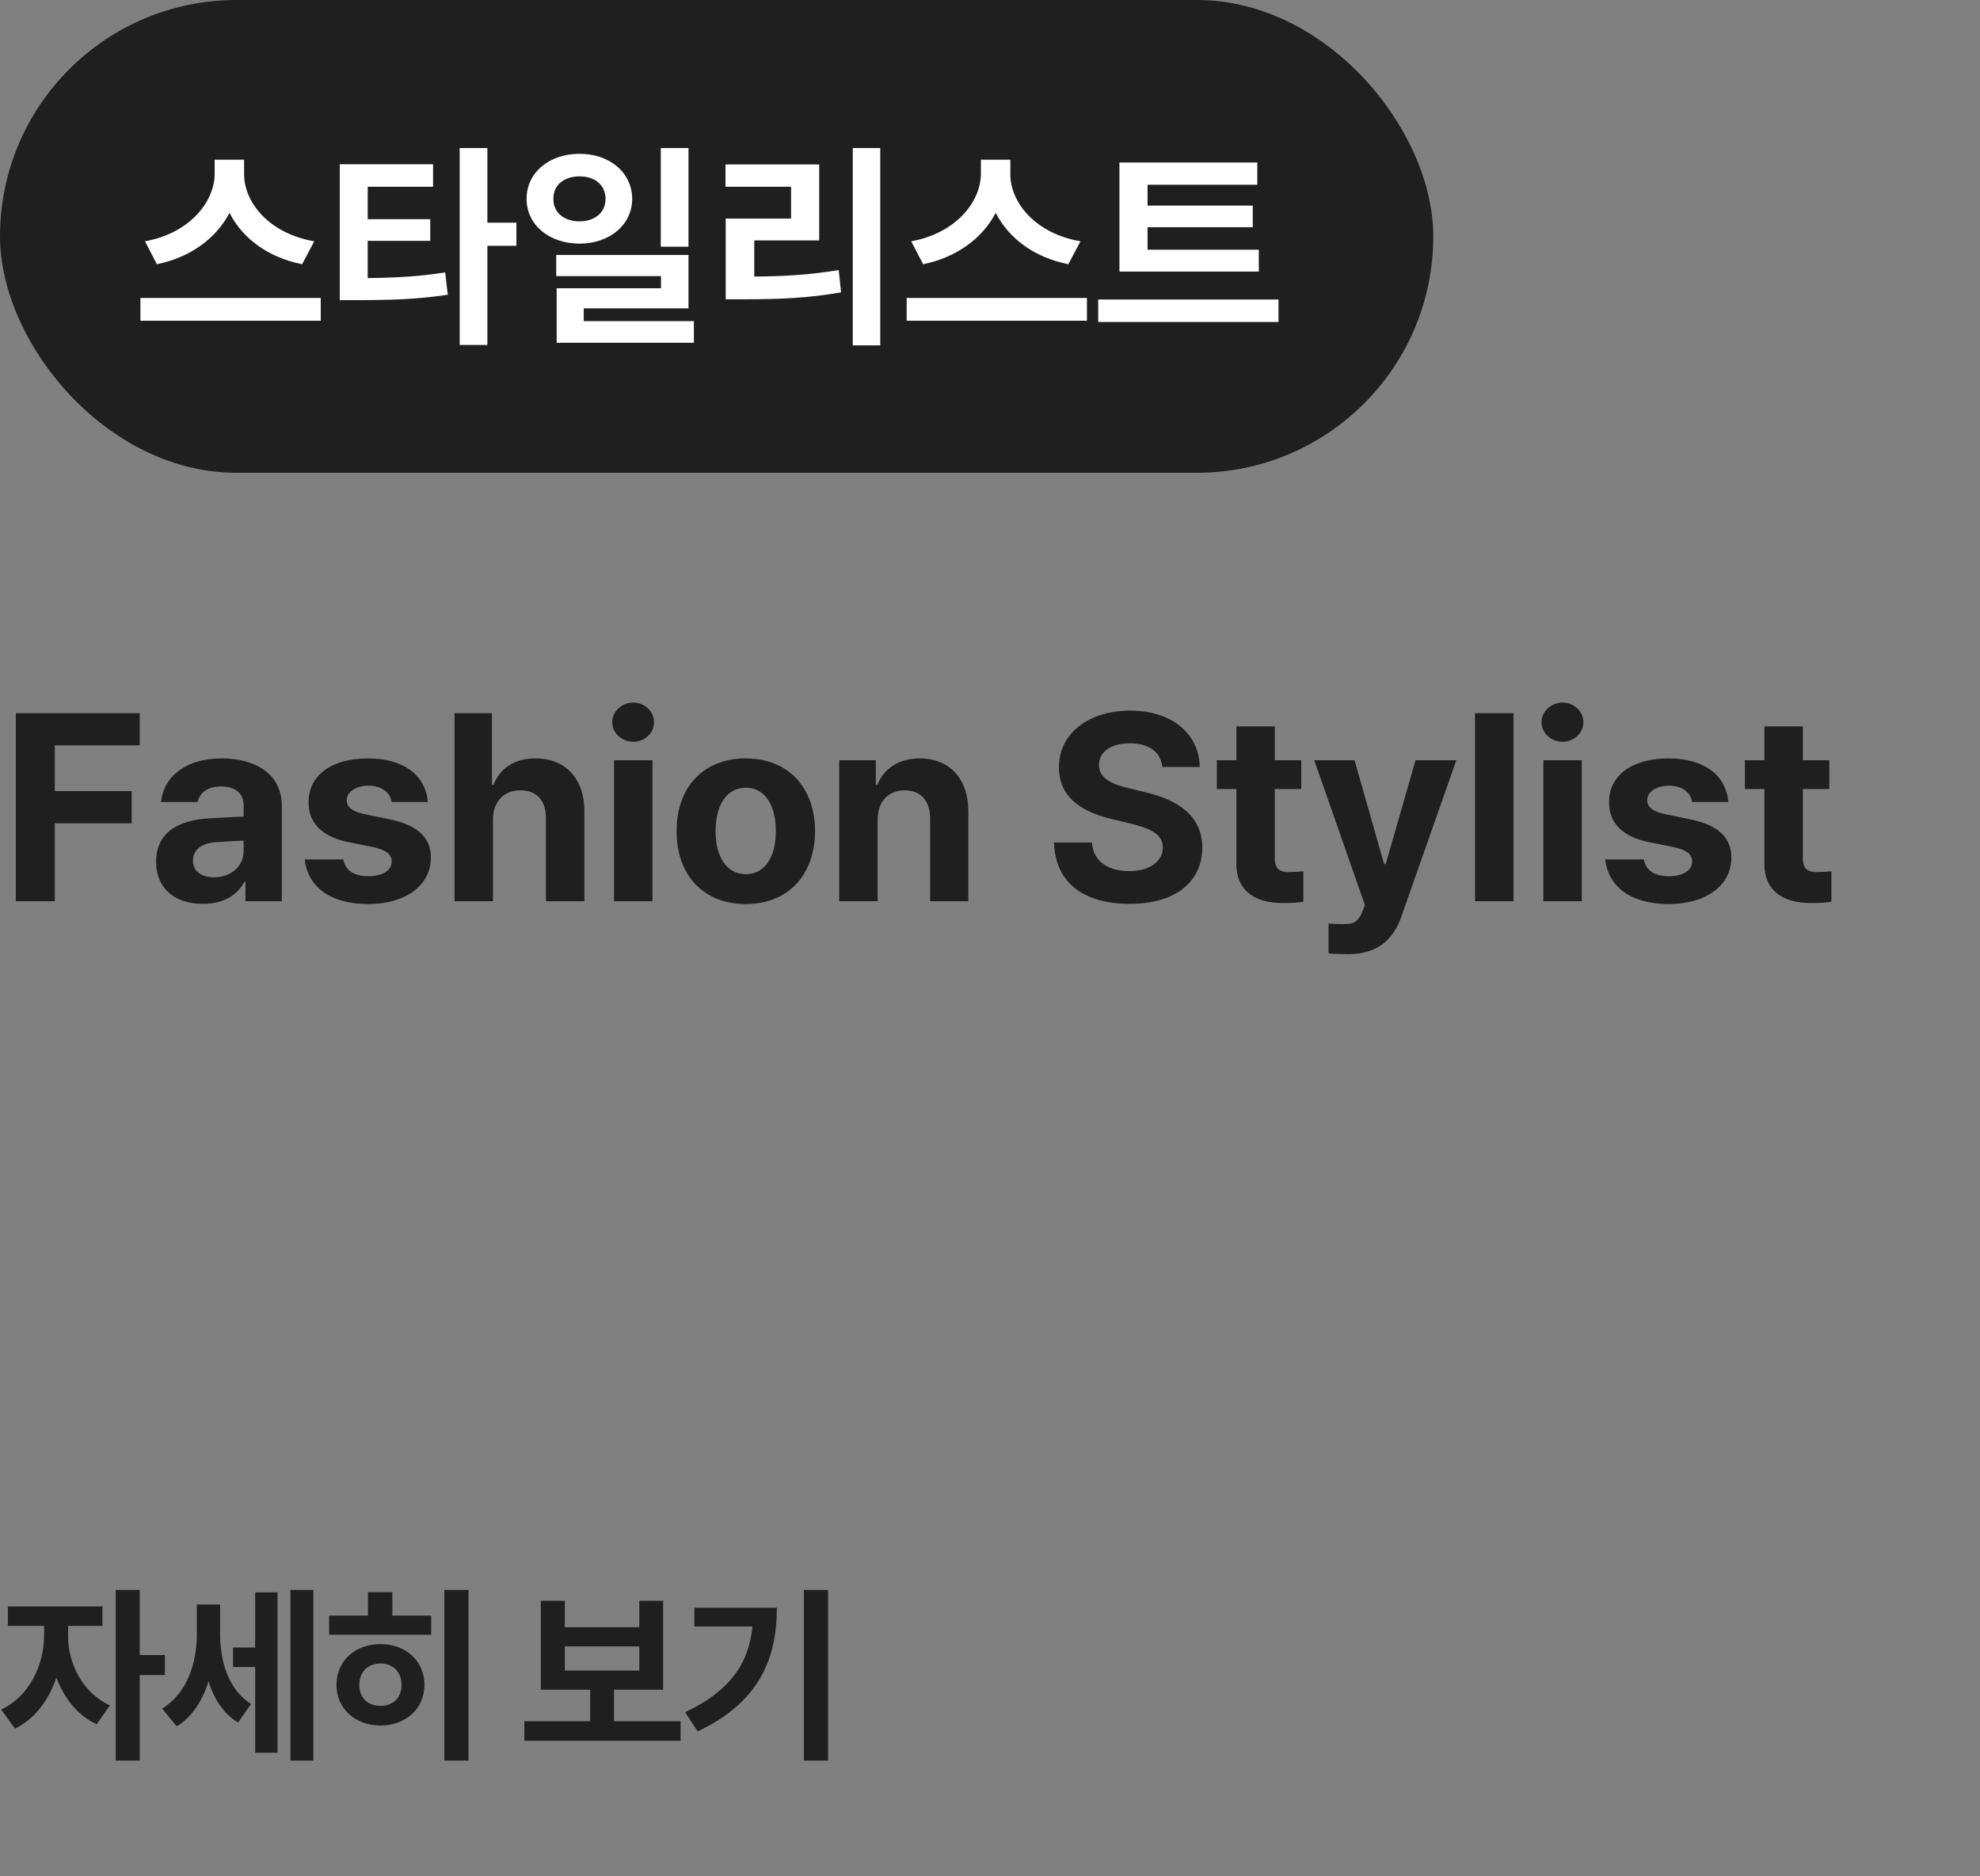
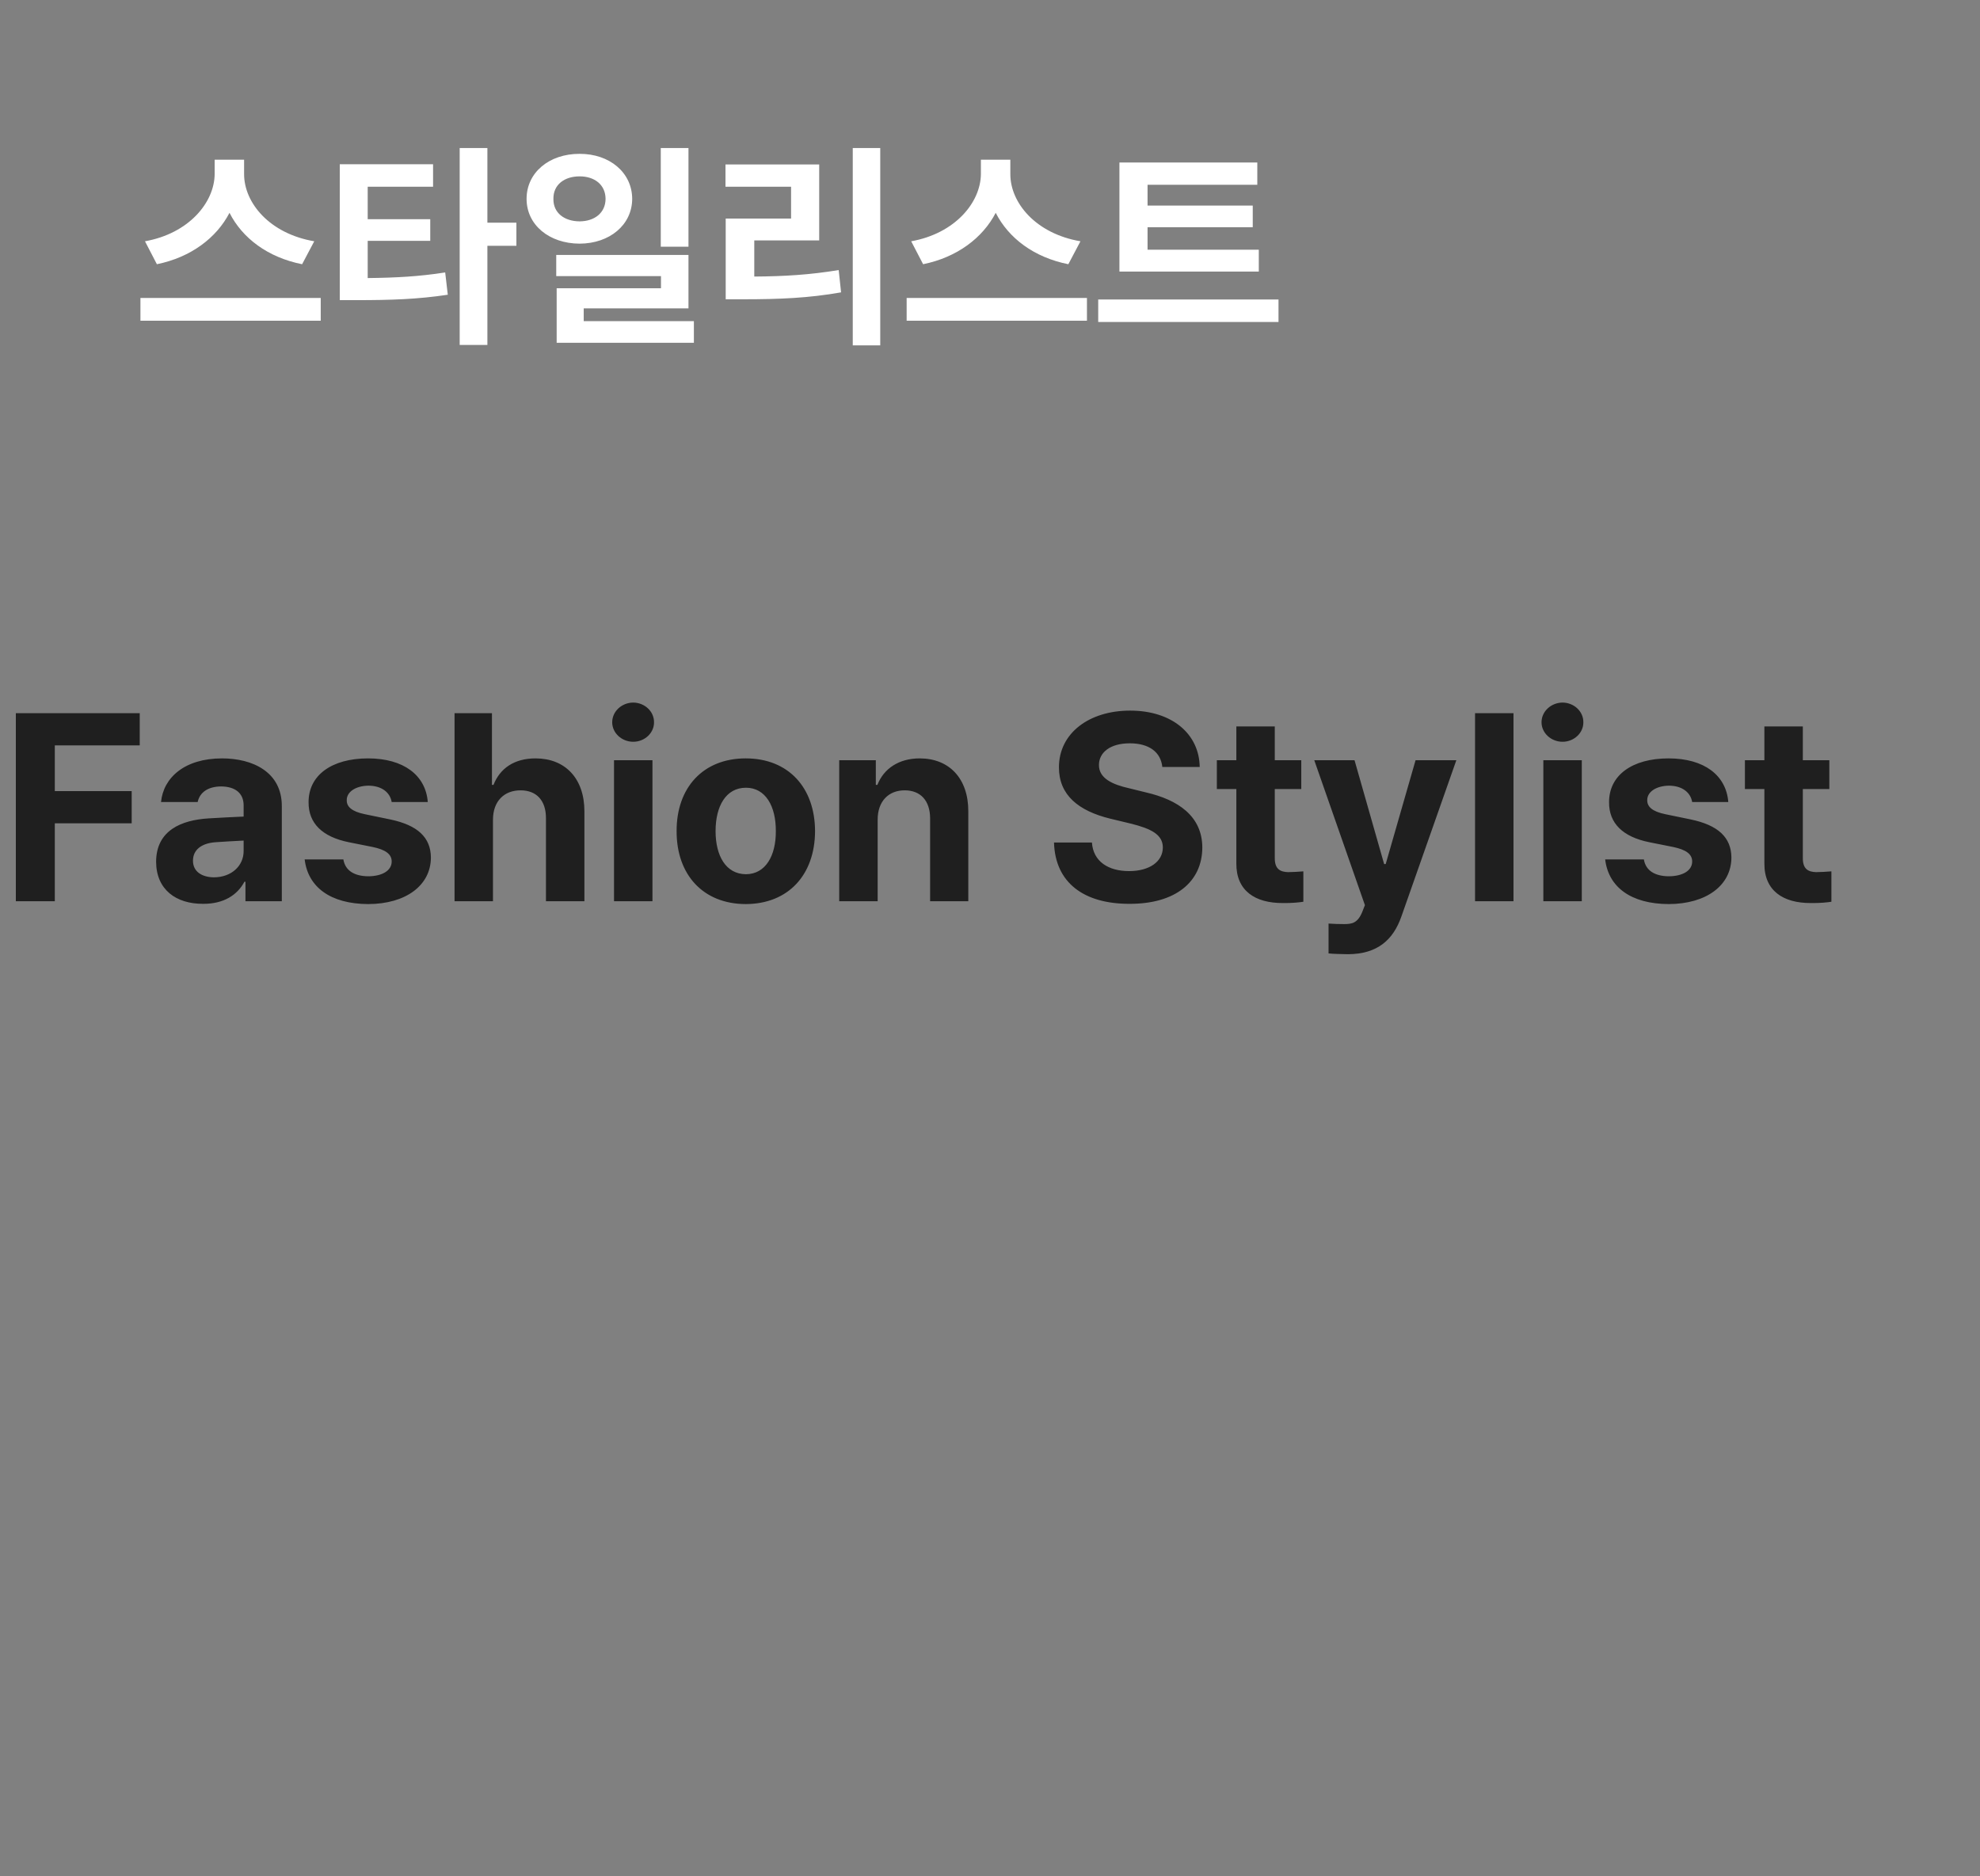
<svg xmlns="http://www.w3.org/2000/svg" width="134" height="127" viewBox="0 0 134 127" fill="none">
  <rect x="0" y="0" width="134" height="127" fill="#808080" stroke="none" />
  <path d="M1.072 61V48.273H9.457V50.453H3.709V53.547H8.912V55.727H3.709V61H1.072ZM10.565 58.328C10.573 56.201 12.278 55.507 14.115 55.393C14.801 55.349 16.084 55.287 16.488 55.27V54.496C16.48 53.696 15.935 53.239 14.959 53.23C14.071 53.239 13.518 53.635 13.377 54.285H10.898C11.057 52.633 12.498 51.332 15.029 51.332C17.112 51.332 19.081 52.264 19.072 54.566V61H16.611V59.682H16.541C16.075 60.56 15.161 61.185 13.746 61.176C11.918 61.185 10.573 60.218 10.565 58.328ZM13.06 58.258C13.06 58.987 13.649 59.374 14.484 59.383C15.671 59.374 16.497 58.601 16.488 57.59V56.895C16.093 56.913 14.977 56.975 14.537 57.01C13.632 57.089 13.06 57.52 13.06 58.258ZM26.508 54.285C26.394 53.617 25.814 53.187 24.943 53.178C24.1 53.187 23.458 53.582 23.467 54.162C23.458 54.593 23.792 54.927 24.697 55.111L26.402 55.463C28.257 55.85 29.153 56.676 29.162 58.047C29.153 59.928 27.466 61.185 24.926 61.193C22.351 61.185 20.839 60.033 20.619 58.17H23.238C23.361 58.917 23.968 59.304 24.926 59.312C25.875 59.304 26.508 58.926 26.508 58.31C26.508 57.818 26.104 57.511 25.207 57.326L23.625 57.01C21.806 56.649 20.874 55.718 20.883 54.303C20.874 52.475 22.447 51.332 24.908 51.332C27.316 51.332 28.811 52.475 28.951 54.285H26.508ZM33.363 55.48V61H30.762V48.273H33.293V53.125H33.398C33.838 52.009 34.796 51.332 36.246 51.332C38.241 51.332 39.551 52.677 39.551 54.918V61H36.949V55.375C36.949 54.188 36.316 53.494 35.227 53.494C34.128 53.494 33.363 54.224 33.363 55.48ZM41.555 61V51.455H44.156V61H41.555ZM41.432 48.889C41.432 48.15 42.073 47.562 42.855 47.553C43.629 47.562 44.27 48.15 44.262 48.889C44.27 49.609 43.629 50.207 42.855 50.207C42.073 50.207 41.432 49.609 41.432 48.889ZM50.467 61.193C47.584 61.185 45.782 59.207 45.791 56.254C45.782 53.31 47.584 51.332 50.467 51.332C53.358 51.332 55.151 53.31 55.16 56.254C55.151 59.207 53.358 61.185 50.467 61.193ZM48.428 56.254C48.428 57.924 49.122 59.163 50.484 59.172C51.812 59.163 52.515 57.924 52.506 56.254C52.515 54.575 51.812 53.318 50.484 53.318C49.122 53.318 48.428 54.575 48.428 56.254ZM59.397 55.48V61H56.795V51.455H59.273V53.125H59.379C59.81 52.026 60.829 51.332 62.244 51.332C64.239 51.332 65.54 52.694 65.531 54.918V61H62.947V55.375C62.938 54.197 62.306 53.494 61.225 53.494C60.144 53.494 59.397 54.224 59.397 55.48ZM78.662 51.912C78.557 50.901 77.757 50.312 76.465 50.312C75.129 50.312 74.382 50.928 74.373 51.772C74.364 52.694 75.314 53.107 76.412 53.353L77.555 53.635C79.734 54.136 81.36 55.243 81.369 57.361C81.36 59.69 79.55 61.185 76.447 61.176C73.371 61.185 71.411 59.761 71.332 57.027H73.898C73.986 58.31 75.006 58.961 76.412 58.961C77.801 58.961 78.697 58.31 78.697 57.361C78.697 56.491 77.906 56.087 76.518 55.744L75.129 55.41C72.984 54.883 71.666 53.81 71.666 51.947C71.657 49.636 73.696 48.098 76.482 48.098C79.304 48.098 81.158 49.662 81.193 51.912H78.662ZM88.066 51.455V53.406H86.273V58.065C86.265 58.829 86.643 59.014 87.17 59.031C87.434 59.031 87.891 59.005 88.207 58.978V61.035C87.926 61.079 87.46 61.132 86.818 61.123C84.938 61.132 83.654 60.288 83.672 58.434V53.406H82.353V51.455H83.672V49.17H86.273V51.455H88.066ZM91.231 64.586C90.721 64.577 90.246 64.568 89.912 64.533V62.512C90.246 62.538 90.642 62.547 90.967 62.547C91.485 62.547 91.898 62.494 92.215 61.668L92.373 61.264L88.945 51.455H91.67L93.674 58.486H93.779L95.801 51.455H98.561L94.834 62.055C94.289 63.593 93.243 64.577 91.231 64.586ZM102.428 48.273V61H99.826V48.273H102.428ZM104.449 61V51.455H107.051V61H104.449ZM104.326 48.889C104.326 48.15 104.968 47.562 105.75 47.553C106.523 47.562 107.165 48.15 107.156 48.889C107.165 49.609 106.523 50.207 105.75 50.207C104.968 50.207 104.326 49.609 104.326 48.889ZM114.521 54.285C114.407 53.617 113.827 53.187 112.957 53.178C112.113 53.187 111.472 53.582 111.48 54.162C111.472 54.593 111.806 54.927 112.711 55.111L114.416 55.463C116.271 55.85 117.167 56.676 117.176 58.047C117.167 59.928 115.479 61.185 112.939 61.193C110.364 61.185 108.853 60.033 108.633 58.17H111.252C111.375 58.917 111.981 59.304 112.939 59.312C113.889 59.304 114.521 58.926 114.521 58.31C114.521 57.818 114.117 57.511 113.221 57.326L111.639 57.01C109.819 56.649 108.888 55.718 108.896 54.303C108.888 52.475 110.461 51.332 112.922 51.332C115.33 51.332 116.824 52.475 116.965 54.285H114.521ZM123.803 51.455V53.406H122.01V58.065C122.001 58.829 122.379 59.014 122.906 59.031C123.17 59.031 123.627 59.005 123.943 58.978V61.035C123.662 61.079 123.196 61.132 122.555 61.123C120.674 61.132 119.391 60.288 119.408 58.434V53.406H118.09V51.455H119.408V49.17H122.01V51.455H123.803Z" fill="#1F1F1F" />
-   <rect width="97" height="32" rx="16" fill="#1F1F1F" />
  <path d="M16.52 11.775C16.513 13.731 18.249 15.818 21.267 16.331L20.446 17.884C18.117 17.422 16.396 16.111 15.532 14.405C14.653 16.097 12.924 17.415 10.617 17.884L9.812 16.331C12.778 15.804 14.514 13.709 14.528 11.775V10.809H16.52V11.775ZM9.504 21.707V20.169H21.706V21.707H9.504ZM29.309 11.116V12.64H24.885V14.837H29.118V16.302H24.885V18.821C26.789 18.799 28.349 18.719 30.129 18.44L30.305 19.949C28.269 20.257 26.452 20.315 24.123 20.315H22.995V11.116H29.309ZM31.11 23.348V10.018H32.985V15.071H34.948V16.639H32.985V23.348H31.11ZM39.226 10.413C41.254 10.406 42.778 11.68 42.785 13.46C42.778 15.225 41.254 16.485 39.226 16.492C37.167 16.485 35.637 15.225 35.637 13.46C35.637 11.68 37.167 10.406 39.226 10.413ZM37.453 13.46C37.438 14.412 38.193 14.976 39.226 14.983C40.236 14.976 40.976 14.412 40.983 13.46C40.976 12.501 40.236 11.937 39.226 11.937C38.2 11.937 37.438 12.501 37.453 13.46ZM37.644 18.689V17.254H46.594V20.872H39.504V21.736H46.96V23.201H37.673V19.51H44.733V18.689H37.644ZM44.719 16.697V10.018H46.594V16.697H44.719ZM59.572 10.018V23.377H57.712V10.018H59.572ZM49.099 12.64V11.131H55.441V16.273H51.047V18.719C53.083 18.704 54.804 18.602 56.76 18.279L56.921 19.788C54.731 20.176 52.746 20.257 50.315 20.257H49.113V14.793H53.537V12.64H49.099ZM68.376 11.775C68.369 13.731 70.105 15.818 73.122 16.331L72.302 17.884C69.973 17.422 68.251 16.111 67.387 14.405C66.508 16.097 64.78 17.415 62.473 17.884L61.667 16.331C64.633 15.804 66.369 13.709 66.384 11.775V10.809H68.376V11.775ZM61.359 21.707V20.169H73.561V21.707H61.359ZM85.192 16.902V18.382H75.759V10.999H85.09V12.508H77.663V13.914H84.782V15.379H77.663V16.902H85.192ZM74.323 21.795V20.271H86.525V21.795H74.323Z" fill="white" />
-   <path d="M4.608 110.764C4.602 112.522 5.542 114.553 7.439 115.436L6.538 116.705C5.25 116.115 4.335 114.934 3.815 113.55C3.301 115.074 2.349 116.369 1.016 116.997L0.076 115.715C2 114.82 2.971 112.674 2.983 110.764V110.053H0.533V108.732H6.932V110.053H4.608V110.764ZM7.833 119.168V107.615H9.458V112.021H11.159V113.379H9.458V119.168H7.833ZM14.895 110.522C14.889 112.395 15.409 114.325 16.99 115.334L16.114 116.591C15.111 115.988 14.483 114.985 14.114 113.804C13.702 115.112 13.01 116.21 11.963 116.845L10.972 115.651C12.686 114.591 13.321 112.554 13.321 110.599V108.605H14.895V110.522ZM15.771 112.833V111.513H17.269V107.78H18.78V118.635H17.269V112.833H15.771ZM19.656 119.168V107.615H21.205V119.168H19.656ZM31.707 107.615V119.168H30.07V107.615H31.707ZM22.275 110.649V109.354H24.903V107.768H26.553V109.354H29.181V110.649H22.275ZM22.77 114.039C22.77 112.427 24.039 111.278 25.753 111.284C27.461 111.278 28.724 112.427 28.724 114.039C28.724 115.651 27.461 116.788 25.753 116.794C24.039 116.788 22.77 115.651 22.77 114.039ZM24.319 114.039C24.312 114.934 24.909 115.467 25.753 115.461C26.585 115.467 27.175 114.934 27.175 114.039C27.175 113.15 26.585 112.604 25.753 112.592C24.909 112.604 24.312 113.15 24.319 114.039ZM46.06 116.502V117.822H35.485V116.502H39.941V114.369H36.602V108.352H38.227V110.142H43.267V108.352H44.88V114.369H41.553V116.502H46.06ZM38.227 113.074H43.267V111.437H38.227V113.074ZM56.042 107.615V119.168H54.404V107.615H56.042ZM46.368 115.893C49.352 114.483 50.666 112.655 50.926 110.091H46.99V108.821H52.576C52.57 112.325 51.345 115.239 47.219 117.188L46.368 115.893Z" fill="#1F1F1F" />
</svg>